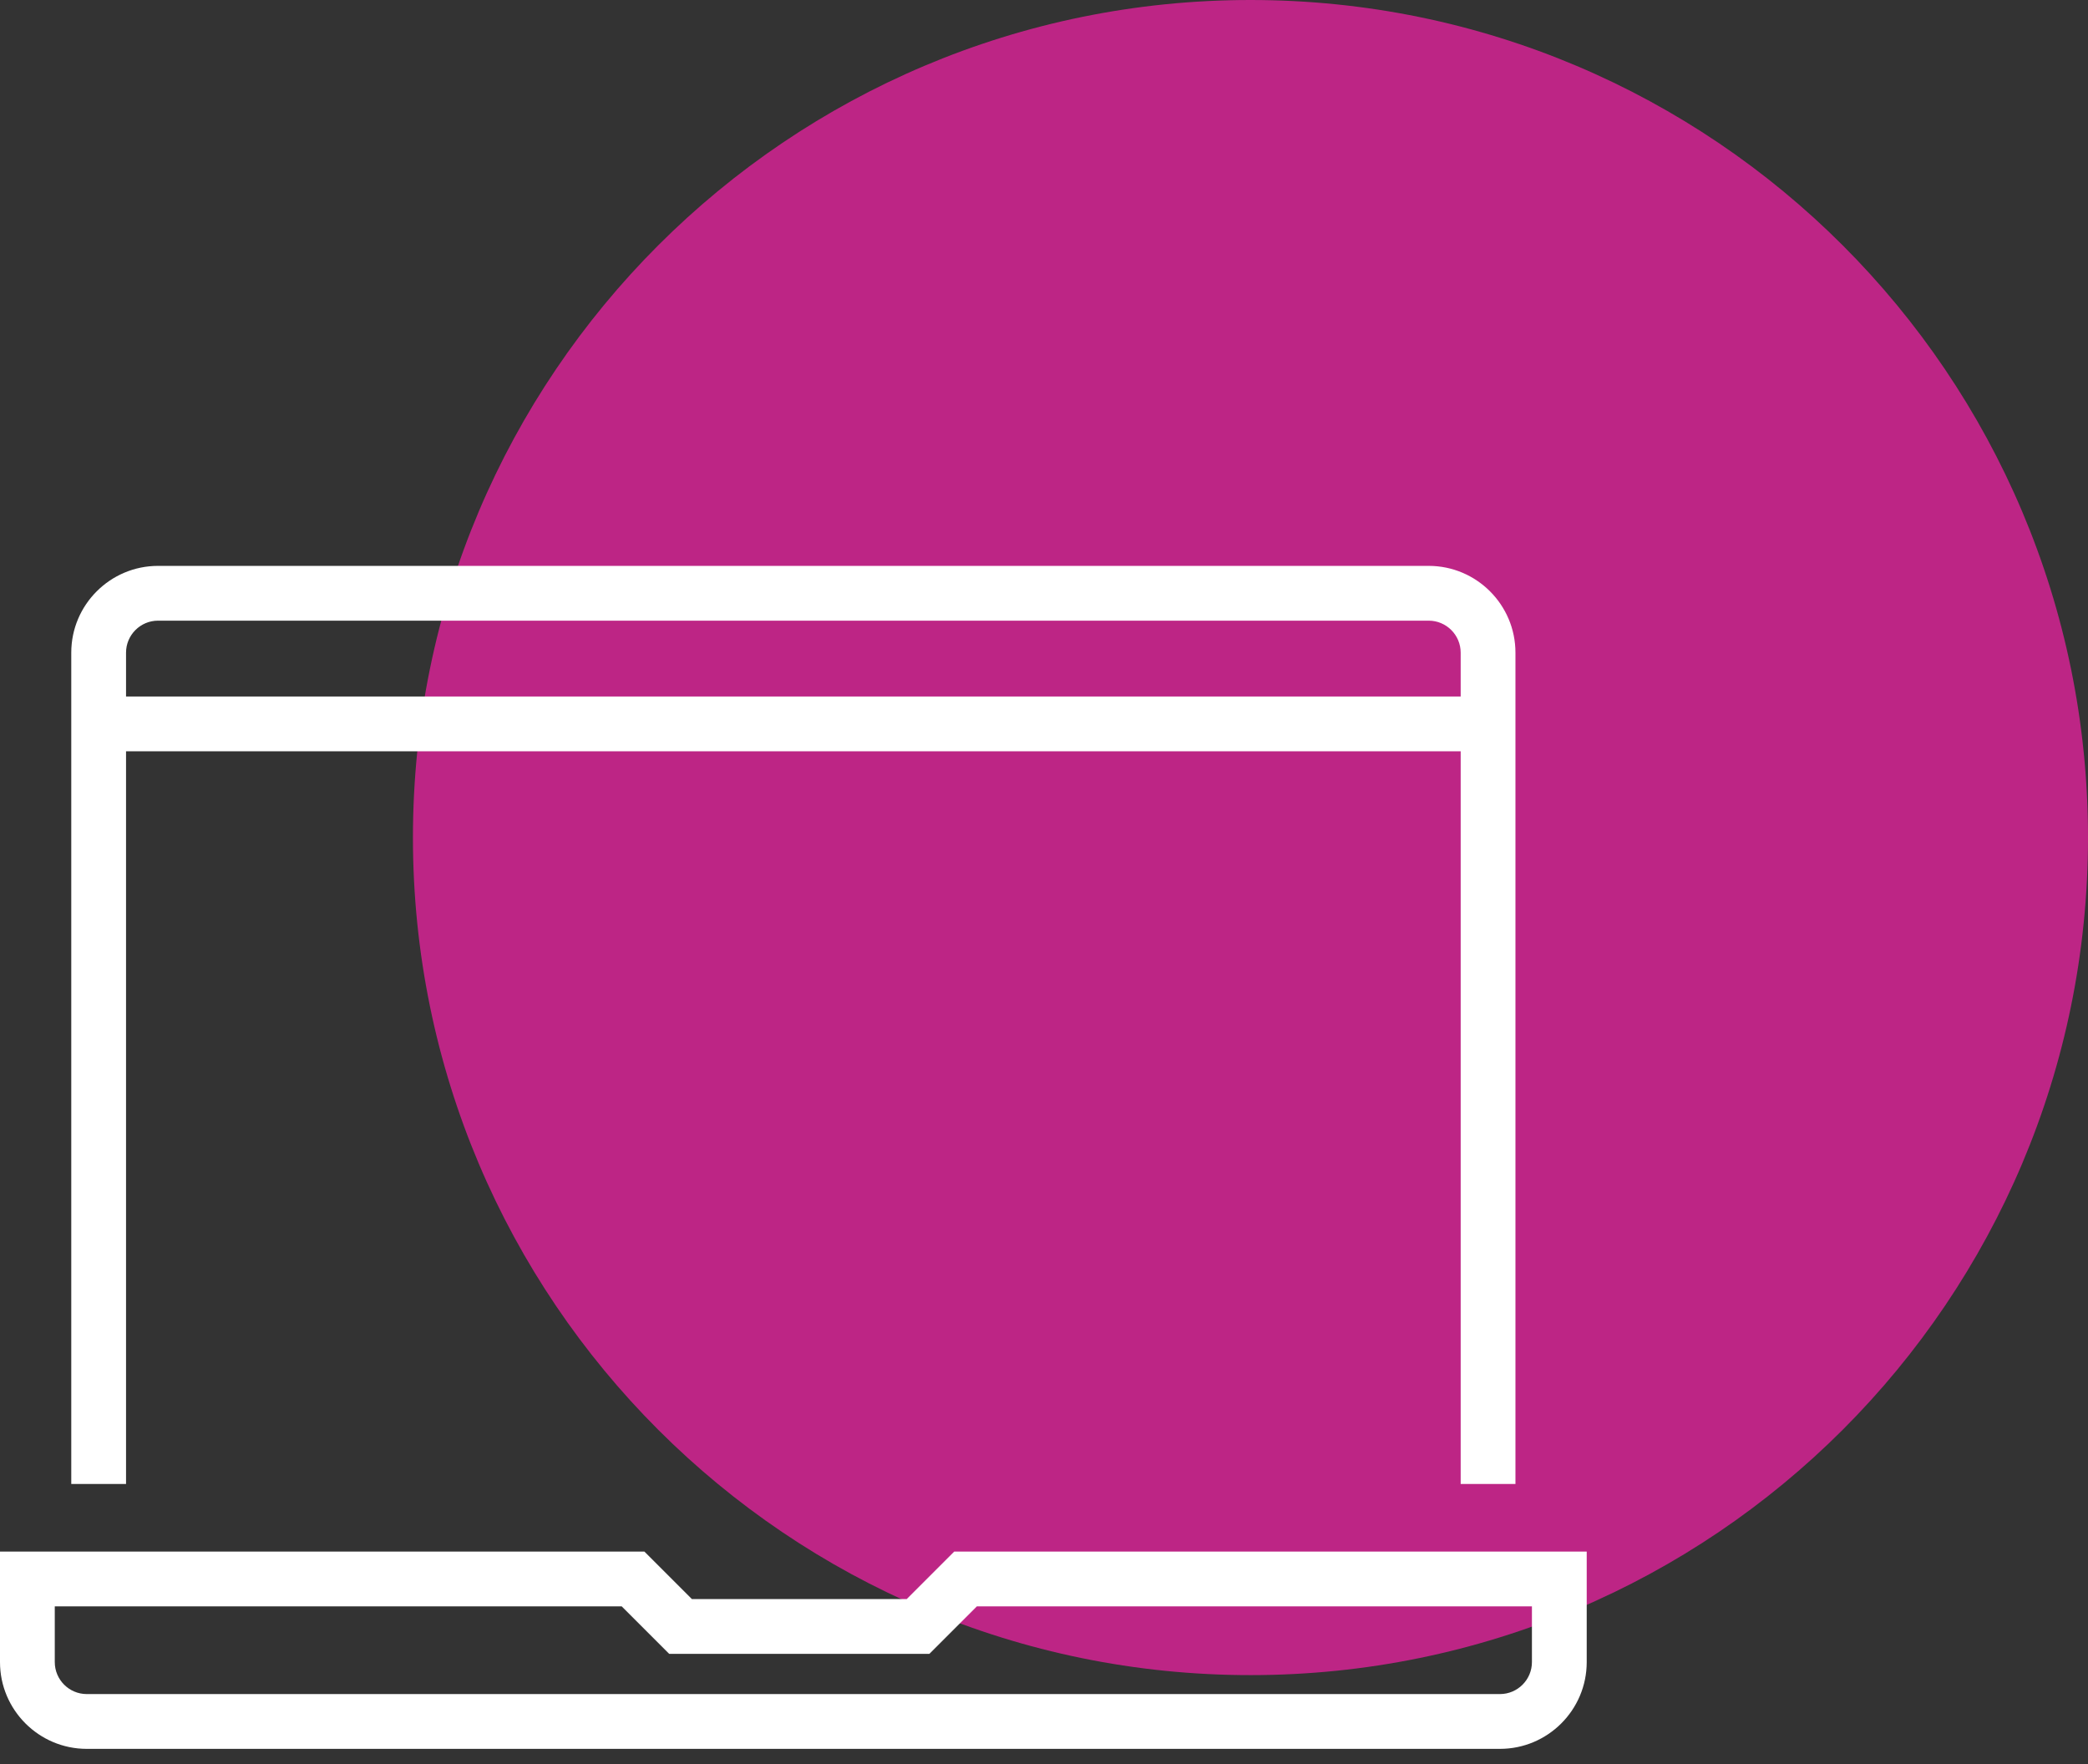
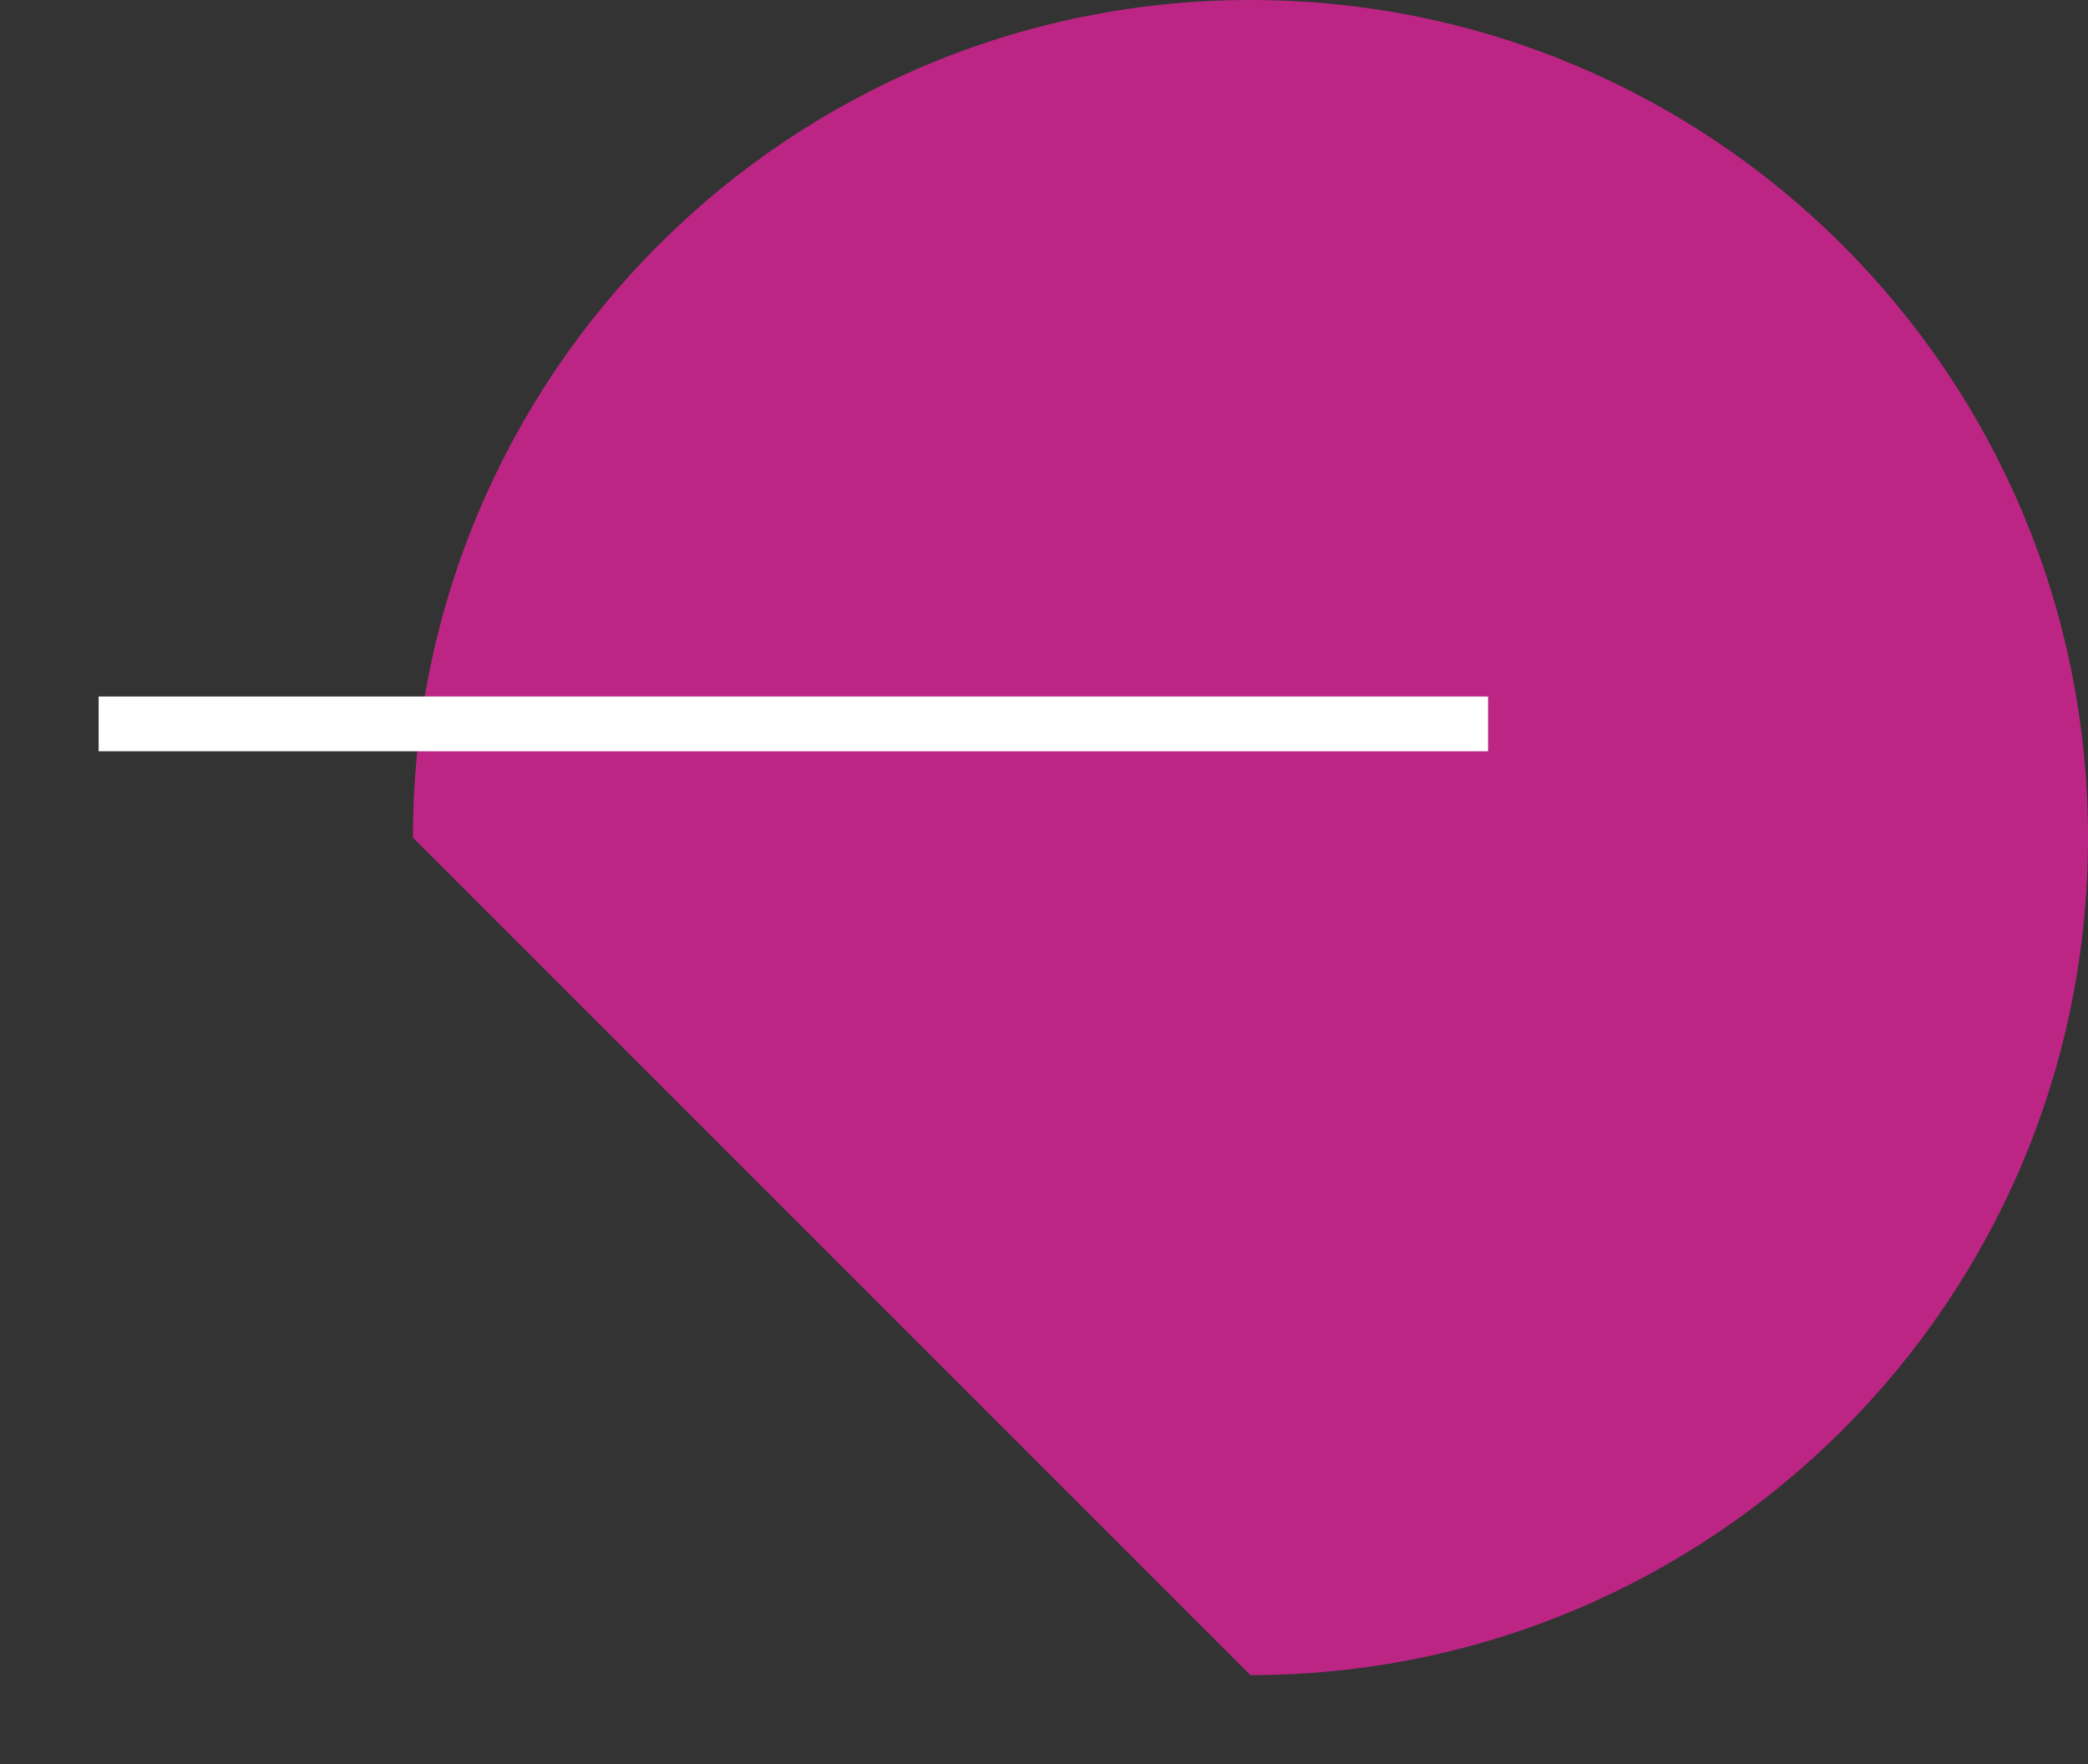
<svg xmlns="http://www.w3.org/2000/svg" width="129" height="109" viewBox="0 0 129 109" fill="none">
  <rect x="0" y="0" width="129" height="109" fill="#333333" stroke="none" />
-   <path d="M77.256 103.488C105.833 103.488 129 80.321 129 51.744C129 23.166 105.833 0 77.256 0C48.679 0 25.512 23.166 25.512 51.744C25.512 80.321 48.679 103.488 77.256 103.488Z" fill="#BD2585" />
-   <path d="M92.669 108.044H5.36C2.405 108.044 0 105.639 0 102.684V95.855H39.811L42.746 98.79H56.018L58.953 95.855H98.03V102.684C98.03 105.639 95.625 108.044 92.67 108.044H92.669ZM3.384 99.239V102.682C3.384 103.772 4.27 104.659 5.36 104.659H92.669C93.759 104.659 94.645 103.772 94.645 102.682V99.239H60.354L57.419 102.174H41.343L38.409 99.239H3.384Z" fill="white" />
-   <path d="M93.627 91.679H90.243V40.321C90.243 39.231 89.357 38.344 88.267 38.344H9.763C8.673 38.344 7.787 39.231 7.787 40.321V91.679H4.403V40.321C4.403 37.365 6.808 34.96 9.763 34.96H88.267C91.222 34.96 93.627 37.365 93.627 40.321V91.679Z" fill="white" />
+   <path d="M77.256 103.488C105.833 103.488 129 80.321 129 51.744C129 23.166 105.833 0 77.256 0C48.679 0 25.512 23.166 25.512 51.744Z" fill="#BD2585" />
  <path d="M91.934 43.03H6.094V46.414H91.934V43.03Z" fill="white" />
</svg>